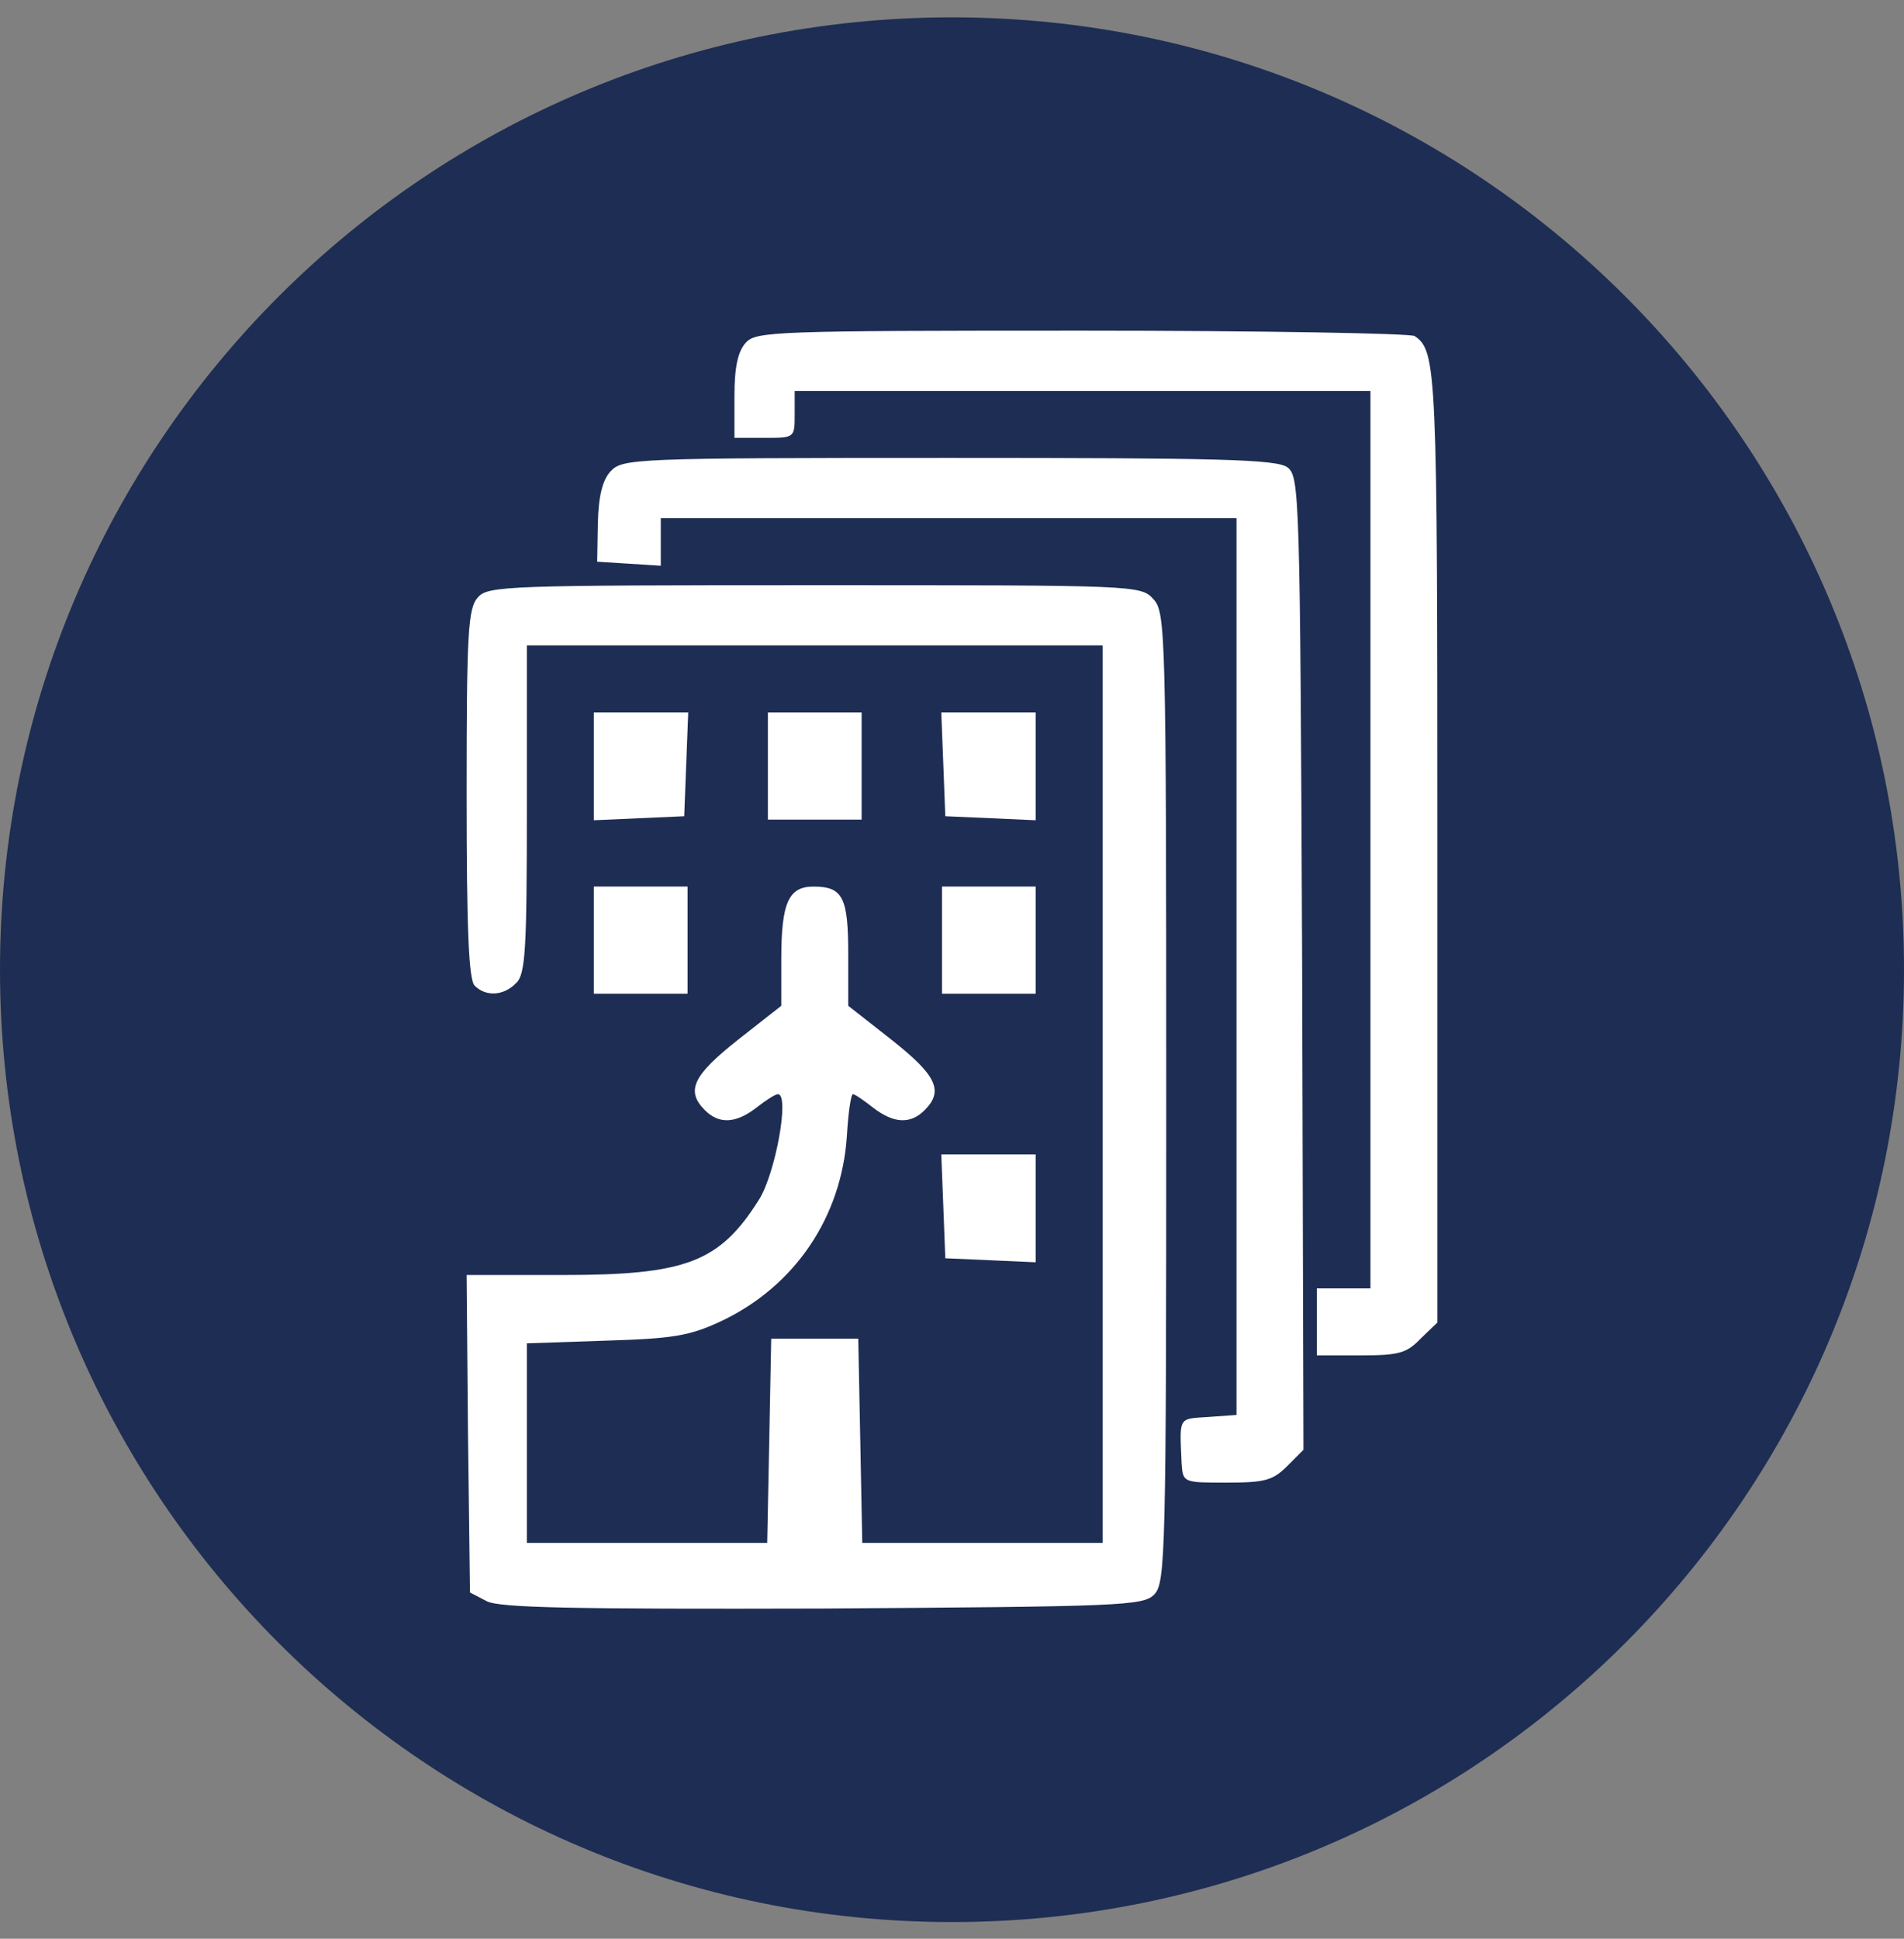
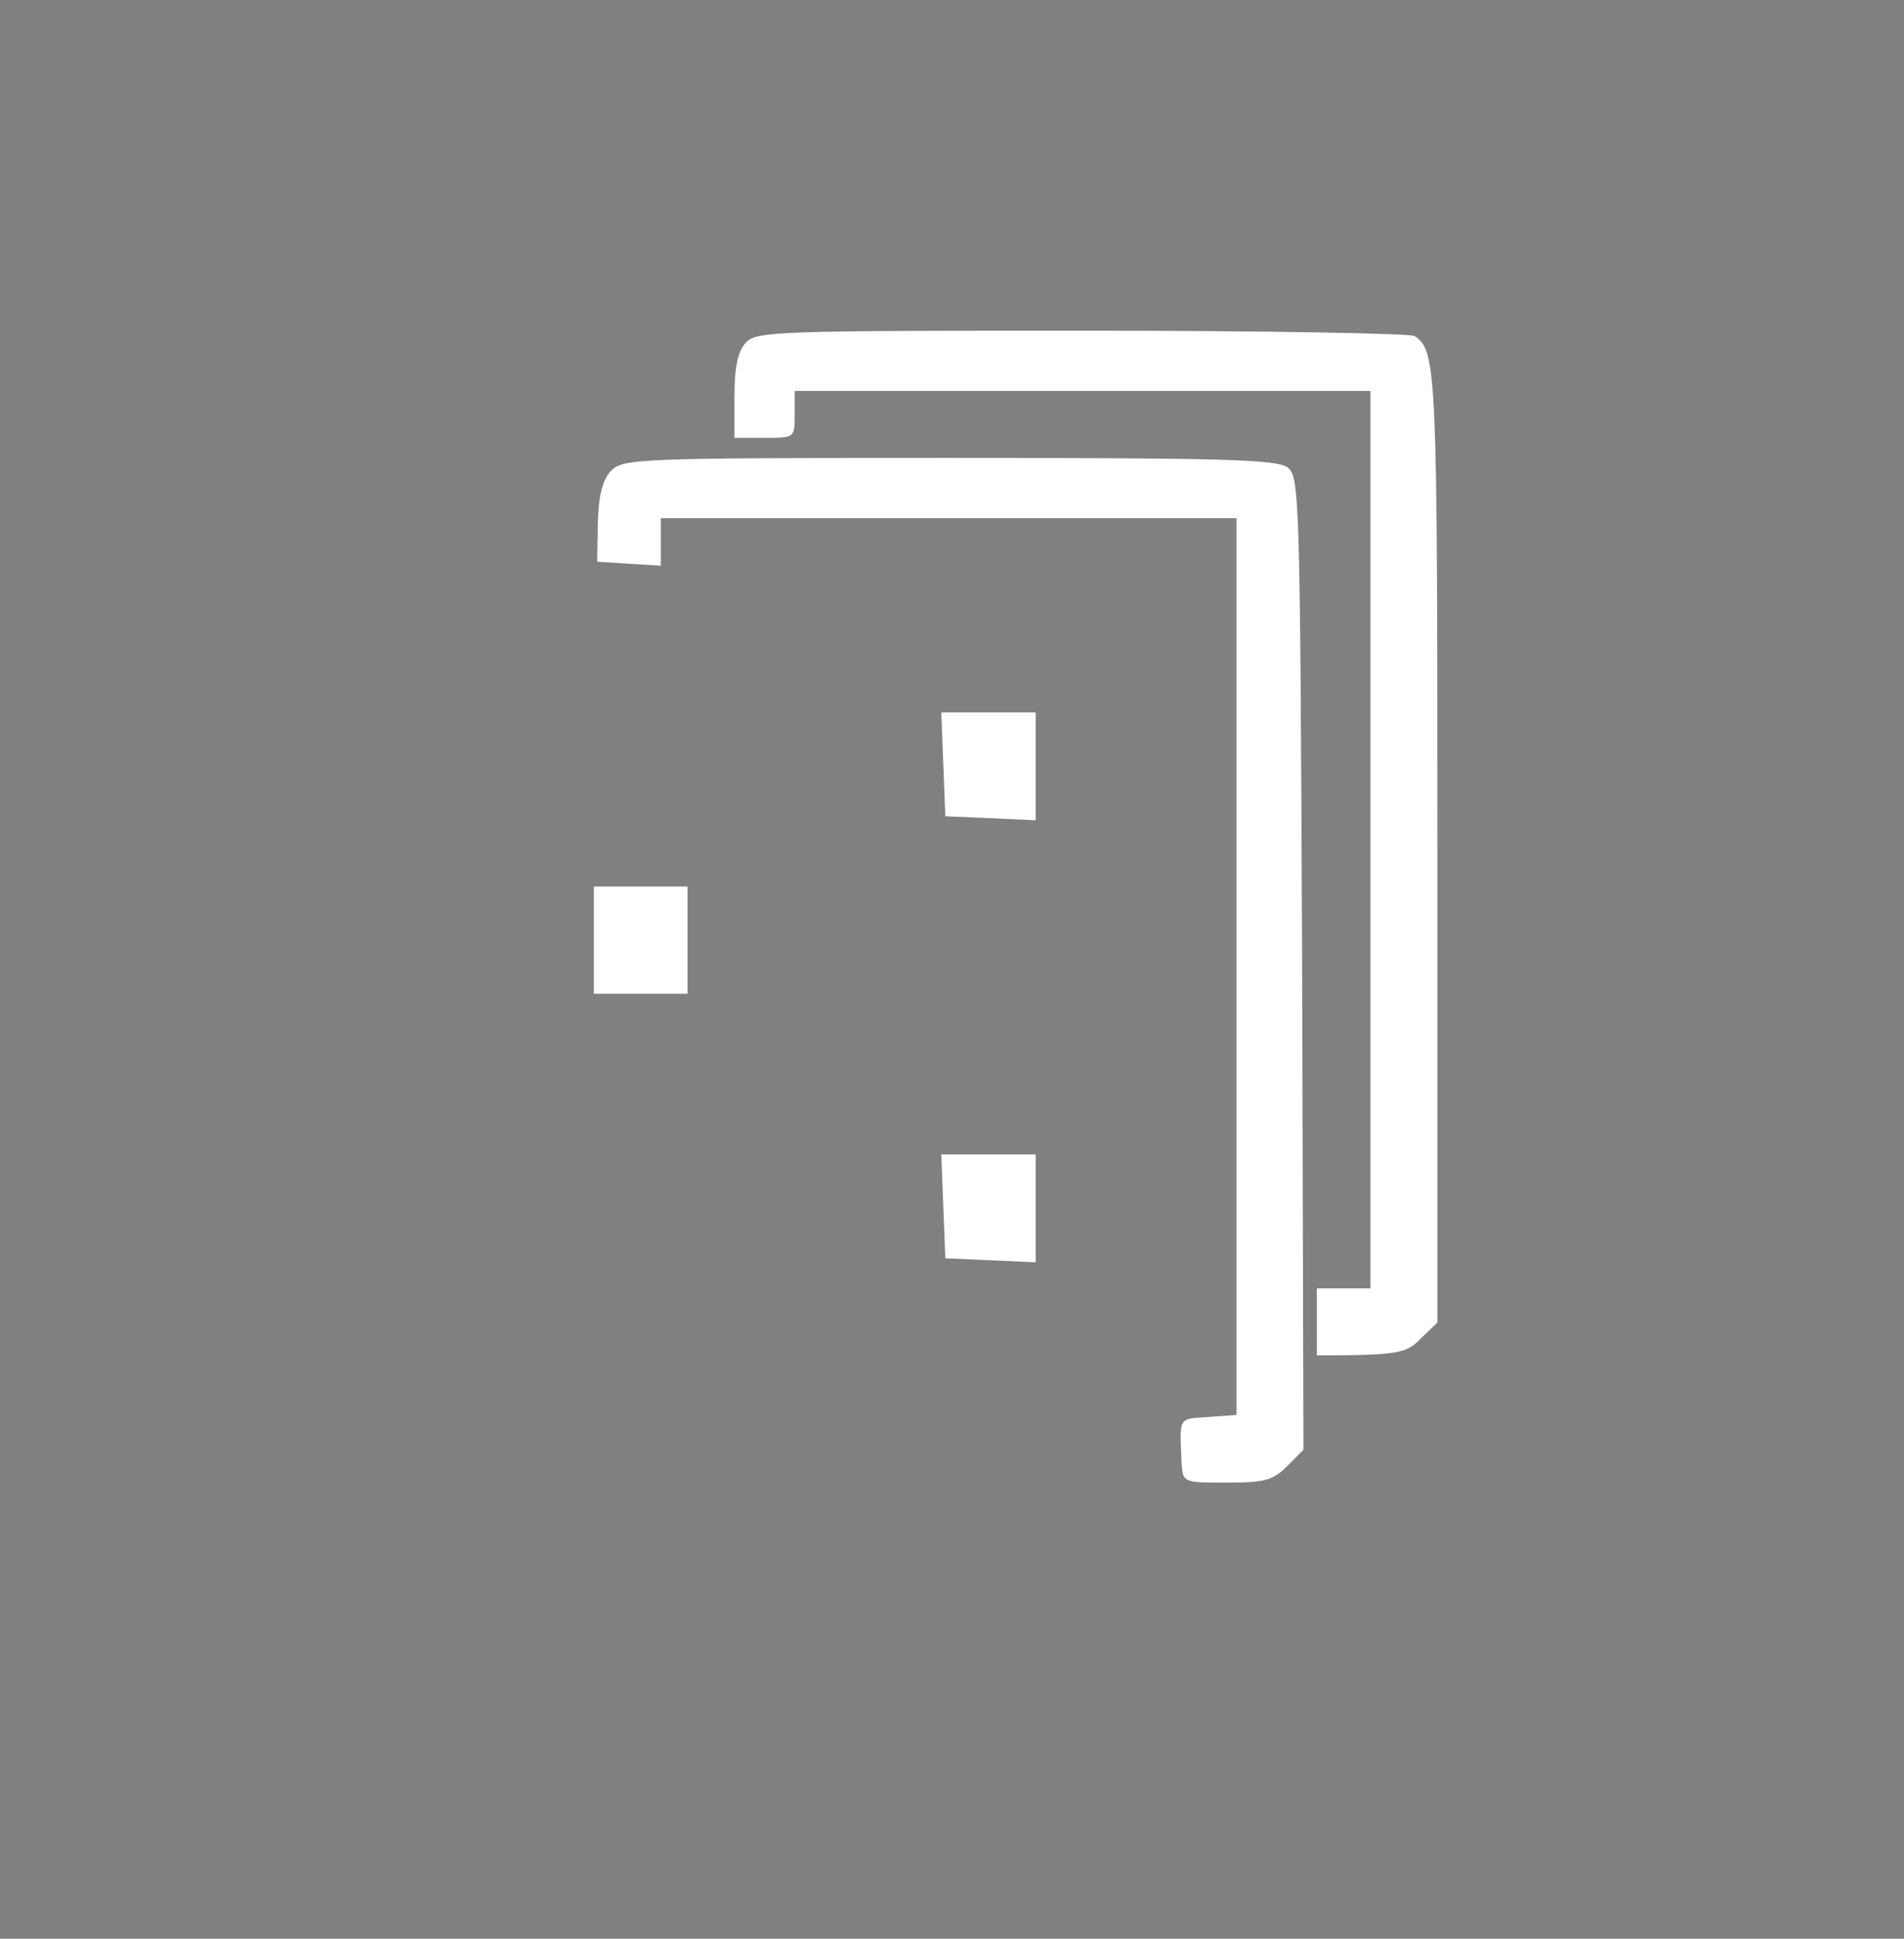
<svg xmlns="http://www.w3.org/2000/svg" width="56" height="57" viewBox="0 0 56 57" fill="none">
  <rect x="0" y="0" width="56" height="57" fill="#808080" stroke="none" />
  <g clip-path="url(#clip0_744_324)">
-     <path d="M56 28.51C56 13.046 43.464 0.51 28 0.51C12.536 0.51 0 13.046 0 28.51C0 43.974 12.536 56.51 28 56.51C43.464 56.51 56 43.974 56 28.51Z" fill="#1E2D53" />
-     <path d="M21.935 10.076C21.699 10.332 21.601 10.805 21.601 11.652V12.873H22.487C23.373 12.873 23.373 12.873 23.373 12.183V11.494H31.84H40.307V24.687V37.88H39.519H38.731V38.864V39.849H40.011C41.134 39.849 41.37 39.79 41.783 39.356L42.276 38.884V24.884C42.276 10.844 42.256 10.313 41.606 9.88C41.488 9.801 37.077 9.722 31.82 9.722C22.802 9.722 22.231 9.742 21.935 10.076Z" fill="white" />
+     <path d="M21.935 10.076C21.699 10.332 21.601 10.805 21.601 11.652V12.873H22.487C23.373 12.873 23.373 12.873 23.373 12.183V11.494H31.84H40.307V24.687V37.88H39.519H38.731V38.864V39.849C41.134 39.849 41.37 39.79 41.783 39.356L42.276 38.884V24.884C42.276 10.844 42.256 10.313 41.606 9.88C41.488 9.801 37.077 9.722 31.82 9.722C22.802 9.722 22.231 9.742 21.935 10.076Z" fill="white" />
    <path d="M17.958 13.857C17.721 14.113 17.603 14.586 17.584 15.373L17.564 16.515L18.509 16.574L19.435 16.633V15.944V15.235H27.901H36.368V28.408V41.601L35.541 41.66C34.636 41.719 34.695 41.641 34.754 43.038C34.793 43.59 34.813 43.59 36.073 43.59C37.196 43.59 37.432 43.531 37.865 43.098L38.337 42.625L38.298 28.31C38.239 14.428 38.219 14.015 37.865 13.739C37.53 13.503 35.856 13.463 27.901 13.463C18.608 13.463 18.312 13.483 17.958 13.857Z" fill="white" />
-     <path d="M14.059 17.559C13.764 17.875 13.724 18.584 13.724 23.329C13.724 27.287 13.783 28.803 13.961 28.98C14.295 29.315 14.827 29.275 15.181 28.901C15.457 28.645 15.496 27.897 15.496 23.782V18.977H23.963H32.43V32.17V45.363H28.886H25.361L25.302 42.35L25.243 39.357H23.963H22.683L22.625 42.35L22.565 45.363H19.041H15.496V42.429V39.495L17.82 39.416C19.789 39.357 20.281 39.278 21.207 38.845C23.373 37.821 24.751 35.793 24.909 33.391C24.948 32.721 25.027 32.17 25.086 32.17C25.145 32.17 25.401 32.347 25.677 32.564C26.287 33.036 26.779 33.056 27.193 32.642C27.764 32.072 27.547 31.619 26.228 30.575L24.948 29.571V28.055C24.948 26.381 24.79 26.066 23.924 26.066C23.195 26.066 22.979 26.538 22.979 28.192V29.571L21.699 30.575C20.38 31.619 20.163 32.072 20.734 32.642C21.148 33.056 21.64 33.036 22.25 32.564C22.526 32.347 22.802 32.17 22.88 32.17C23.235 32.17 22.802 34.513 22.329 35.261C21.167 37.112 20.183 37.486 16.56 37.486H13.724L13.764 42.153L13.823 46.82L14.315 47.076C14.689 47.273 16.875 47.312 24.2 47.292C32.923 47.233 33.632 47.214 33.947 46.879C34.281 46.544 34.301 45.697 34.301 32.288C34.301 18.544 34.281 18.012 33.927 17.619C33.553 17.205 33.454 17.205 23.963 17.205C14.925 17.205 14.354 17.225 14.059 17.559Z" fill="white" />
-     <path d="M17.466 22.521V24.116L18.805 24.057L20.124 23.998L20.183 22.462L20.242 20.946H18.844H17.466V22.521Z" fill="white" />
-     <path d="M22.585 22.521V24.097H23.963H25.342V22.521V20.946H23.963H22.585V22.521Z" fill="white" />
    <path d="M27.744 22.462L27.803 23.998L29.142 24.057L30.461 24.116V22.521V20.946H29.083H27.685L27.744 22.462Z" fill="white" />
    <path d="M17.466 27.641V29.216H18.844H20.222V27.641V26.065H18.844H17.466V27.641Z" fill="white" />
-     <path d="M27.705 27.641V29.216H29.083H30.461V27.641V26.065H29.083H27.705V27.641Z" fill="white" />
    <path d="M27.744 35.458L27.803 36.994L29.142 37.053L30.461 37.112V35.517V33.942H29.083H27.685L27.744 35.458Z" fill="white" />
  </g>
  <defs>
    <clipPath id="clip0_744_324">
      <rect width="56" height="56" fill="white" transform="translate(0 0.51)" />
    </clipPath>
  </defs>
</svg>